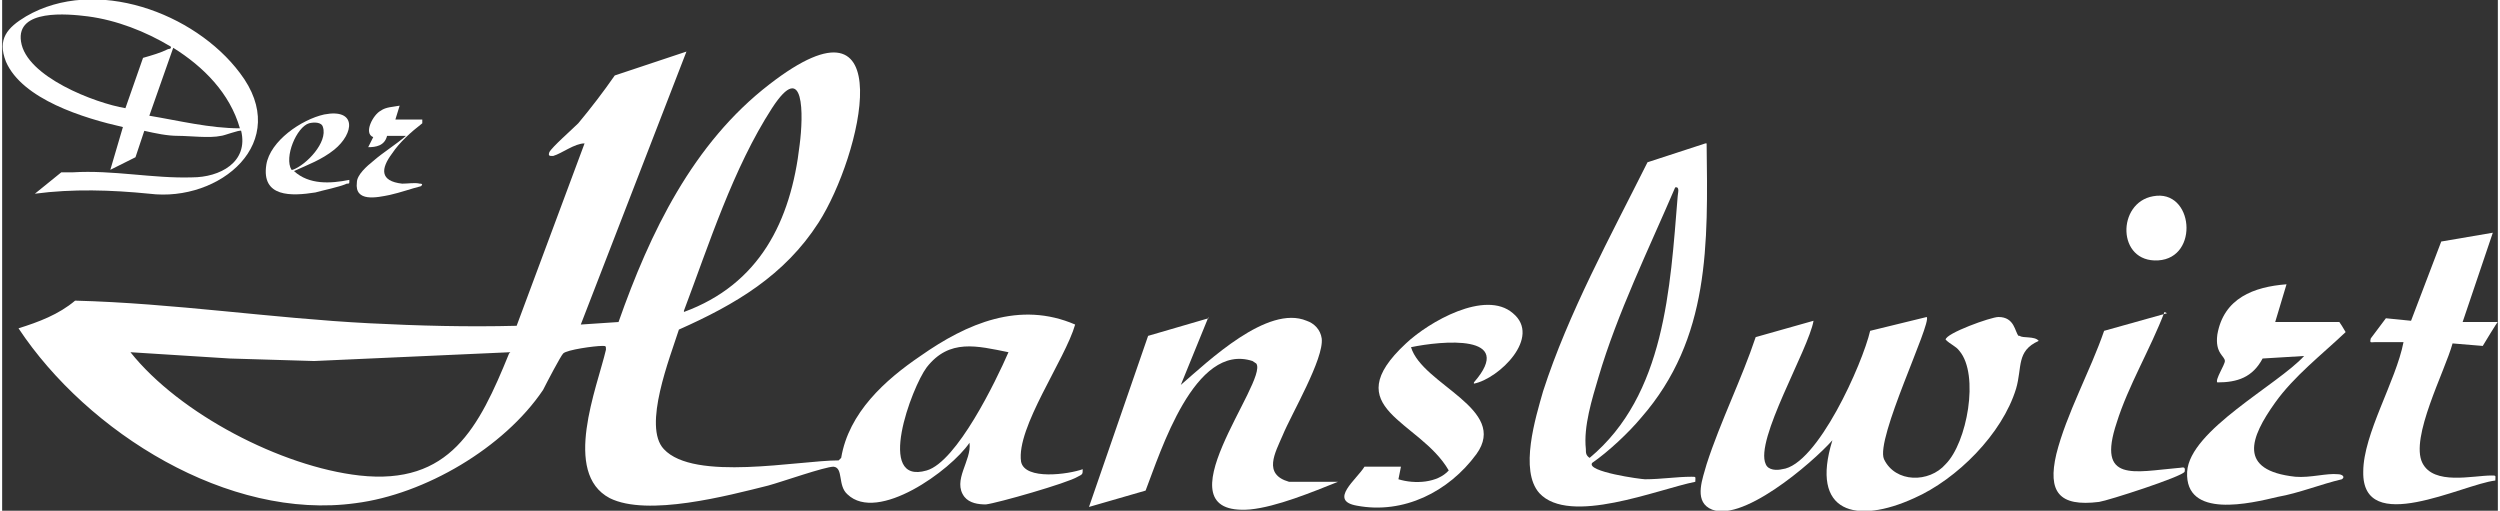
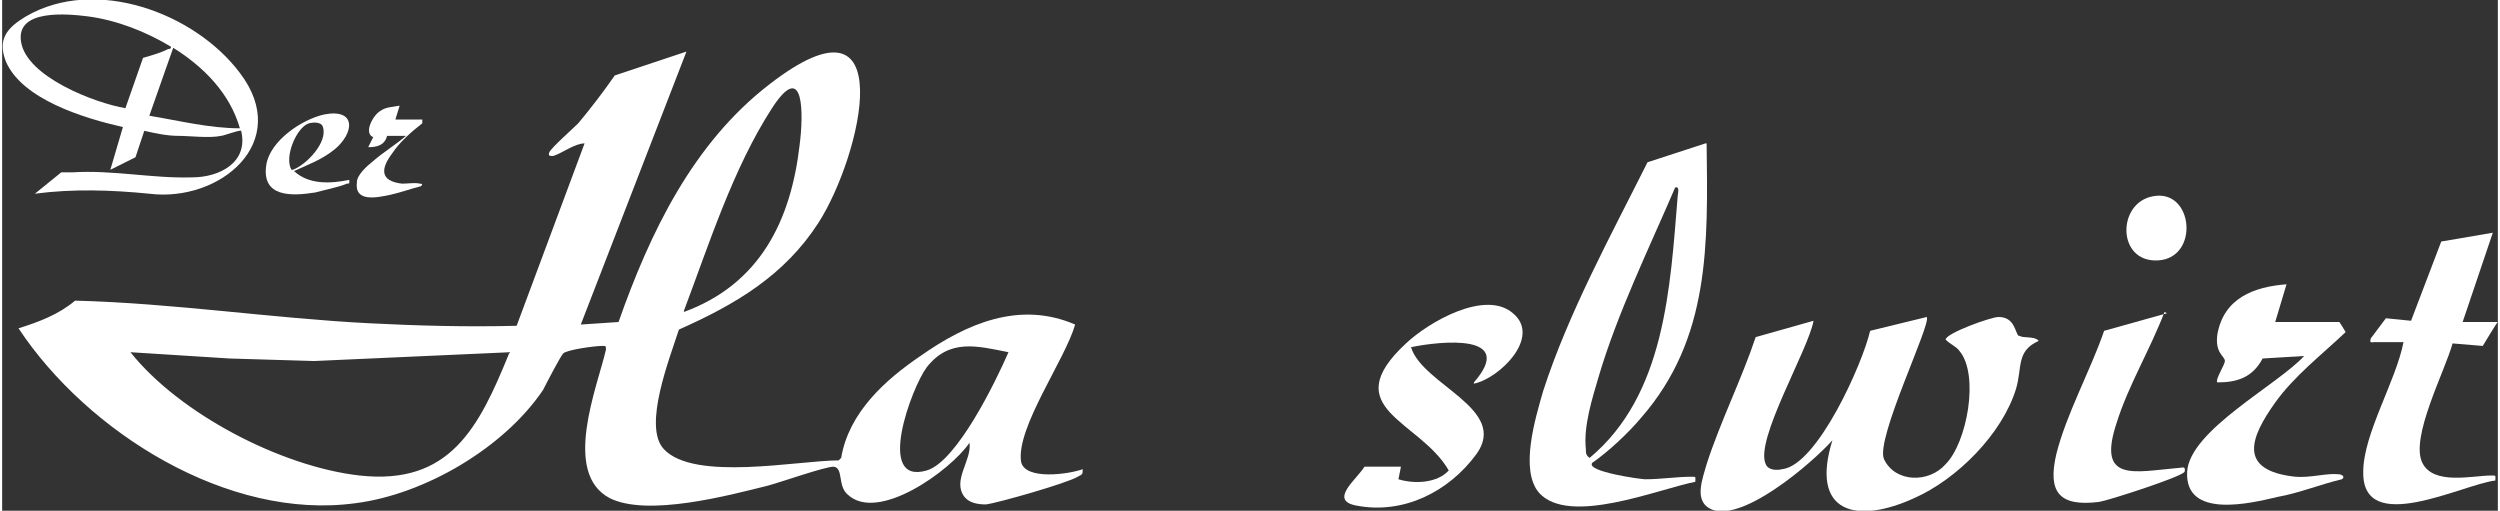
<svg xmlns="http://www.w3.org/2000/svg" id="Ebene_1" width="70mm" height="14.3mm" version="1.1" viewBox="0 0 198.4 40.6">
  <rect x="0" y="0" width="198.4" height="40.6" fill="#333333" stroke="none" />
  <defs>
    <style>
      .st0 {
        fill: #fff;
      }
    </style>
  </defs>
  <path class="st0" d="M18.9,10.2c-.8-2.8-2.9-4.9-5.3-6.4l-1.9,5.4c2.4.4,4.8,1,7.2,1M11.2,4.6c.7-.2,1.4-.4,2-.7,0,0,.3,0,.2-.2-2-1.2-4.3-2.1-6.6-2.4-1.6-.2-5.7-.6-5.3,2,.4,2.8,5.9,4.9,8.3,5.3l1.4-4ZM2.6,15.4l2.1-1.7c.3,0,.6,0,.9,0,3.2-.2,6.4.5,9.5.4,2.2,0,4.5-1.2,3.9-3.7-.1-.1-1.4.4-1.6.4-.9.2-2.5,0-3.4,0-.9,0-1.8-.2-2.7-.4l-.7,2.1-2,1,1-3.4C6.5,9.4,1.6,7.9.3,4.9c-.7-1.8.1-2.7,1.6-3.6,5.5-3.2,13.4-.3,17,4.5,4.2,5.5-1.6,10.3-7.2,9.6-3-.3-6.1-.4-9.1,0" />
  <path class="st0" d="M23.1,13.5c1.1-.4,2.8-2.2,2.4-3.4-.1-.4-.7-.4-1.1-.3-1,.3-2,2.7-1.4,3.7M27.6,14.4c0,.2,0,.2-.2.2-.7.3-1.8.5-2.5.7-1.9.3-4.3.4-3.9-2.2.3-1.9,2.8-3.6,4.6-4,2.6-.5,2.4,1.5.8,2.8-1,.8-2.1,1.2-3.2,1.7,1.2,1.1,2.9,1,4.4.7" />
  <path class="st0" d="M31.1,9.5h2.3v.3c-.9.7-1.8,1.5-2.4,2.4-.9,1.2-1,2.2.8,2.4.5,0,1-.1,1.4,0,.1,0,.3,0,.1.2-.8.2-1.6.5-2.5.7-1,.2-2.8.6-2.6-1,0-.6.8-1.3,1.3-1.7.8-.7,1.8-1.3,2.6-2h-1.5c-.2.8-.9.9-1.5.9l.4-.8c-.8-.3,0-1.8.6-2.1.4-.3,1-.3,1.5-.4l-.4,1.3Z" />
  <path class="st0" d="M54.4,4.1l-8.4,21.7,3-.2c2.5-7.1,5.9-14.2,12-18.9,10.6-8.2,7.3,5.7,3.9,11-2.7,4.2-6.6,6.5-11.1,8.5-.7,2.2-2.9,7.7-1.2,9.5,2.4,2.6,10.7.9,13.9.9l.2-.2c.6-3.6,3.5-6.2,6.3-8.1,3.7-2.6,7.9-4.4,12.3-2.5-.8,2.8-4.7,8.2-4.3,10.9.3,1.5,3.8,1,4.9.6,0,.4,0,.4-.4.6-.8.5-6.4,2.1-7.3,2.2-.6,0-1.3-.1-1.7-.6-1-1.3.6-2.9.4-4.3-1.5,2.2-7.3,6.4-9.7,4.1-.8-.7-.3-2.1-1.1-2.2-.7,0-4.1,1.2-5.2,1.5-3.2.8-9.6,2.5-12.6,1-3.8-2-1-8.8-.3-11.8,0-.3,0-.3-.3-.3-.6,0-2.8.3-3.1.6-.2.2-1.3,2.3-1.6,2.9-3.1,4.6-9.4,8.3-14.9,9-10.1,1.4-21.3-5.6-26.8-13.9,1.6-.5,3.2-1.1,4.5-2.2,7.8.2,15.6,1.4,23.4,1.8,3.9.2,7.8.3,11.7.2l5.4-14.5c-.8,0-1.8.8-2.5,1-.3,0-.4,0-.3-.3.2-.4,1.8-1.8,2.3-2.3,1-1.2,2-2.5,2.9-3.8l5.4-1.8ZM54.2,24.8c6-2.2,8.5-7.2,9.2-13.3.3-2.3.4-6.9-2.2-2.9-3.1,4.8-5,10.8-7,16.1M80,28c-2.5-.5-4.7-1.1-6.5,1.2-1.2,1.6-4.1,9.4,0,8.2,2.4-.7,5.5-7.1,6.5-9.4M40.4,28l-15.6.7-6.7-.2-7.9-.5c3.9,4.9,12,9.1,18.2,9.8,7.2.8,9.5-3.8,11.9-9.7" />
  <path class="st0" d="M160.4,26.7c.2.2,1.2,0,1.5.4-1.8.8-1.3,2.1-1.8,3.8-1.1,3.6-4.7,7.2-8.1,8.7-4.6,2.1-8.3,1.2-6.5-4.6-1.6,1.8-7.4,6.8-9.8,5.4-1.2-.7-.5-2.4-.2-3.5,1.1-3.4,2.8-6.8,3.9-10.1l4.6-1.3c-.4,2.3-4.7,9.5-3.8,11.4.2.5.9.5,1.3.4,2.8-.3,6.4-8.4,7-11l4.5-1.1c.4.5-4.1,9.7-3.4,11.3.9,1.9,3.6,1.9,4.9.4,1.7-1.7,2.7-7.1,1.1-9-.3-.4-.7-.5-1.1-.9,0-.5,3.6-1.8,4.2-1.8,1.3,0,1.3,1.2,1.6,1.5" />
  <path class="st0" d="M135.5,11.4c.1,8,.3,15.5-5.2,21.8-1,1.2-2.6,2.7-3.9,3.6-.5.7,3.9,1.3,4.2,1.3,1.3,0,2.5-.2,3.7-.2.4,0,.3,0,.3.4-3,.6-10,3.5-12.4.9-1.6-1.8-.3-6,.3-8.1,2-6.2,5.4-12.4,8.3-18.2l4.6-1.5ZM133,14.9c-2.1,4.9-4.6,10-6.1,15.1-.5,1.7-1.2,3.9-1,5.7,0,.3,0,.5.3.7,6-5,6.4-13.5,7-20.8,0-.2.2-.8-.2-.7" />
-   <path class="st0" d="M95.9,25.2l-2.2,5.4c2.2-1.9,6.9-6.4,10-5.1.6.2,1.1.7,1.2,1.4.2,1.6-2.4,6-3.1,7.7-.6,1.4-1.6,3.1.5,3.7h3.9c-2,.8-4.9,2-7,2.2-7.5.6,1.5-10.2.5-11.6l-.3-.2c-4.6-1.5-7.3,7.2-8.5,10.3l-4.5,1.3,4.7-13.6,4.8-1.4Z" />
  <path class="st0" d="M198,18.5l-2.4,7.1h2.8c0-.1-1.2,1.9-1.2,1.9l-2.4-.2c-.6,2.2-3.4,7.5-2.4,9.5.9,1.8,4,1,5.5,1,.4,0,.3,0,.3.4-2.6.3-10.6,4.5-10.5-.7,0-3,2.6-7.2,3.2-10.3,0,0-1.8,0-2.3,0-.3,0-.4.1-.3-.3l1.2-1.6,2,.2,2.4-6.3,4.1-.7Z" />
  <path class="st0" d="M186,25.9l.3.5c-1.9,1.8-4.1,3.5-5.6,5.6-2,2.8-3,5.4,1.6,5.9,1.2.1,2.5-.3,3.4-.2.3,0,.6.2.3.4-1.7.4-3.4,1.1-5.1,1.4-2.1.5-7.4,1.8-7.2-2,.2-3.3,7.2-6.9,9.3-9.2l-3.3.2c-.8,1.5-2,1.9-3.6,1.9-.2-.2.6-1.4.6-1.7,0-.4-.8-.6-.6-2.1.5-2.9,2.9-3.8,5.5-4l-.9,3h5.1Z" />
  <path class="st0" d="M117,30.4c3.4-3.9-2.6-3.3-5-2.8.9,3,7.8,4.9,5.2,8.5-2.2,3-5.8,4.8-9.5,4.1-2.3-.4,0-2.1.6-3.1h2.9s-.2,1-.2,1c1.3.4,3.1.3,4-.7-2.3-4-9-4.9-3.4-10.1,1.8-1.7,6.3-4.3,8.5-2.4,2.3,1.9-1.1,5.2-3.1,5.6" />
  <path class="st0" d="M171.9,24.8c-1.1,2.9-2.9,5.9-3.8,8.8-1.6,4.8,1.4,3.9,4.9,3.6.3,0,.6-.2.5.3-.2.4-6.1,2.3-6.8,2.4-3.2.4-4.1-.8-3.4-3.8.8-3.2,2.7-6.6,3.8-9.8l5-1.4Z" />
  <path class="st0" d="M171,15.6c3.2-.6,3.7,4.9.4,5.1-3.3.2-3.3-4.6-.4-5.1" />
</svg>